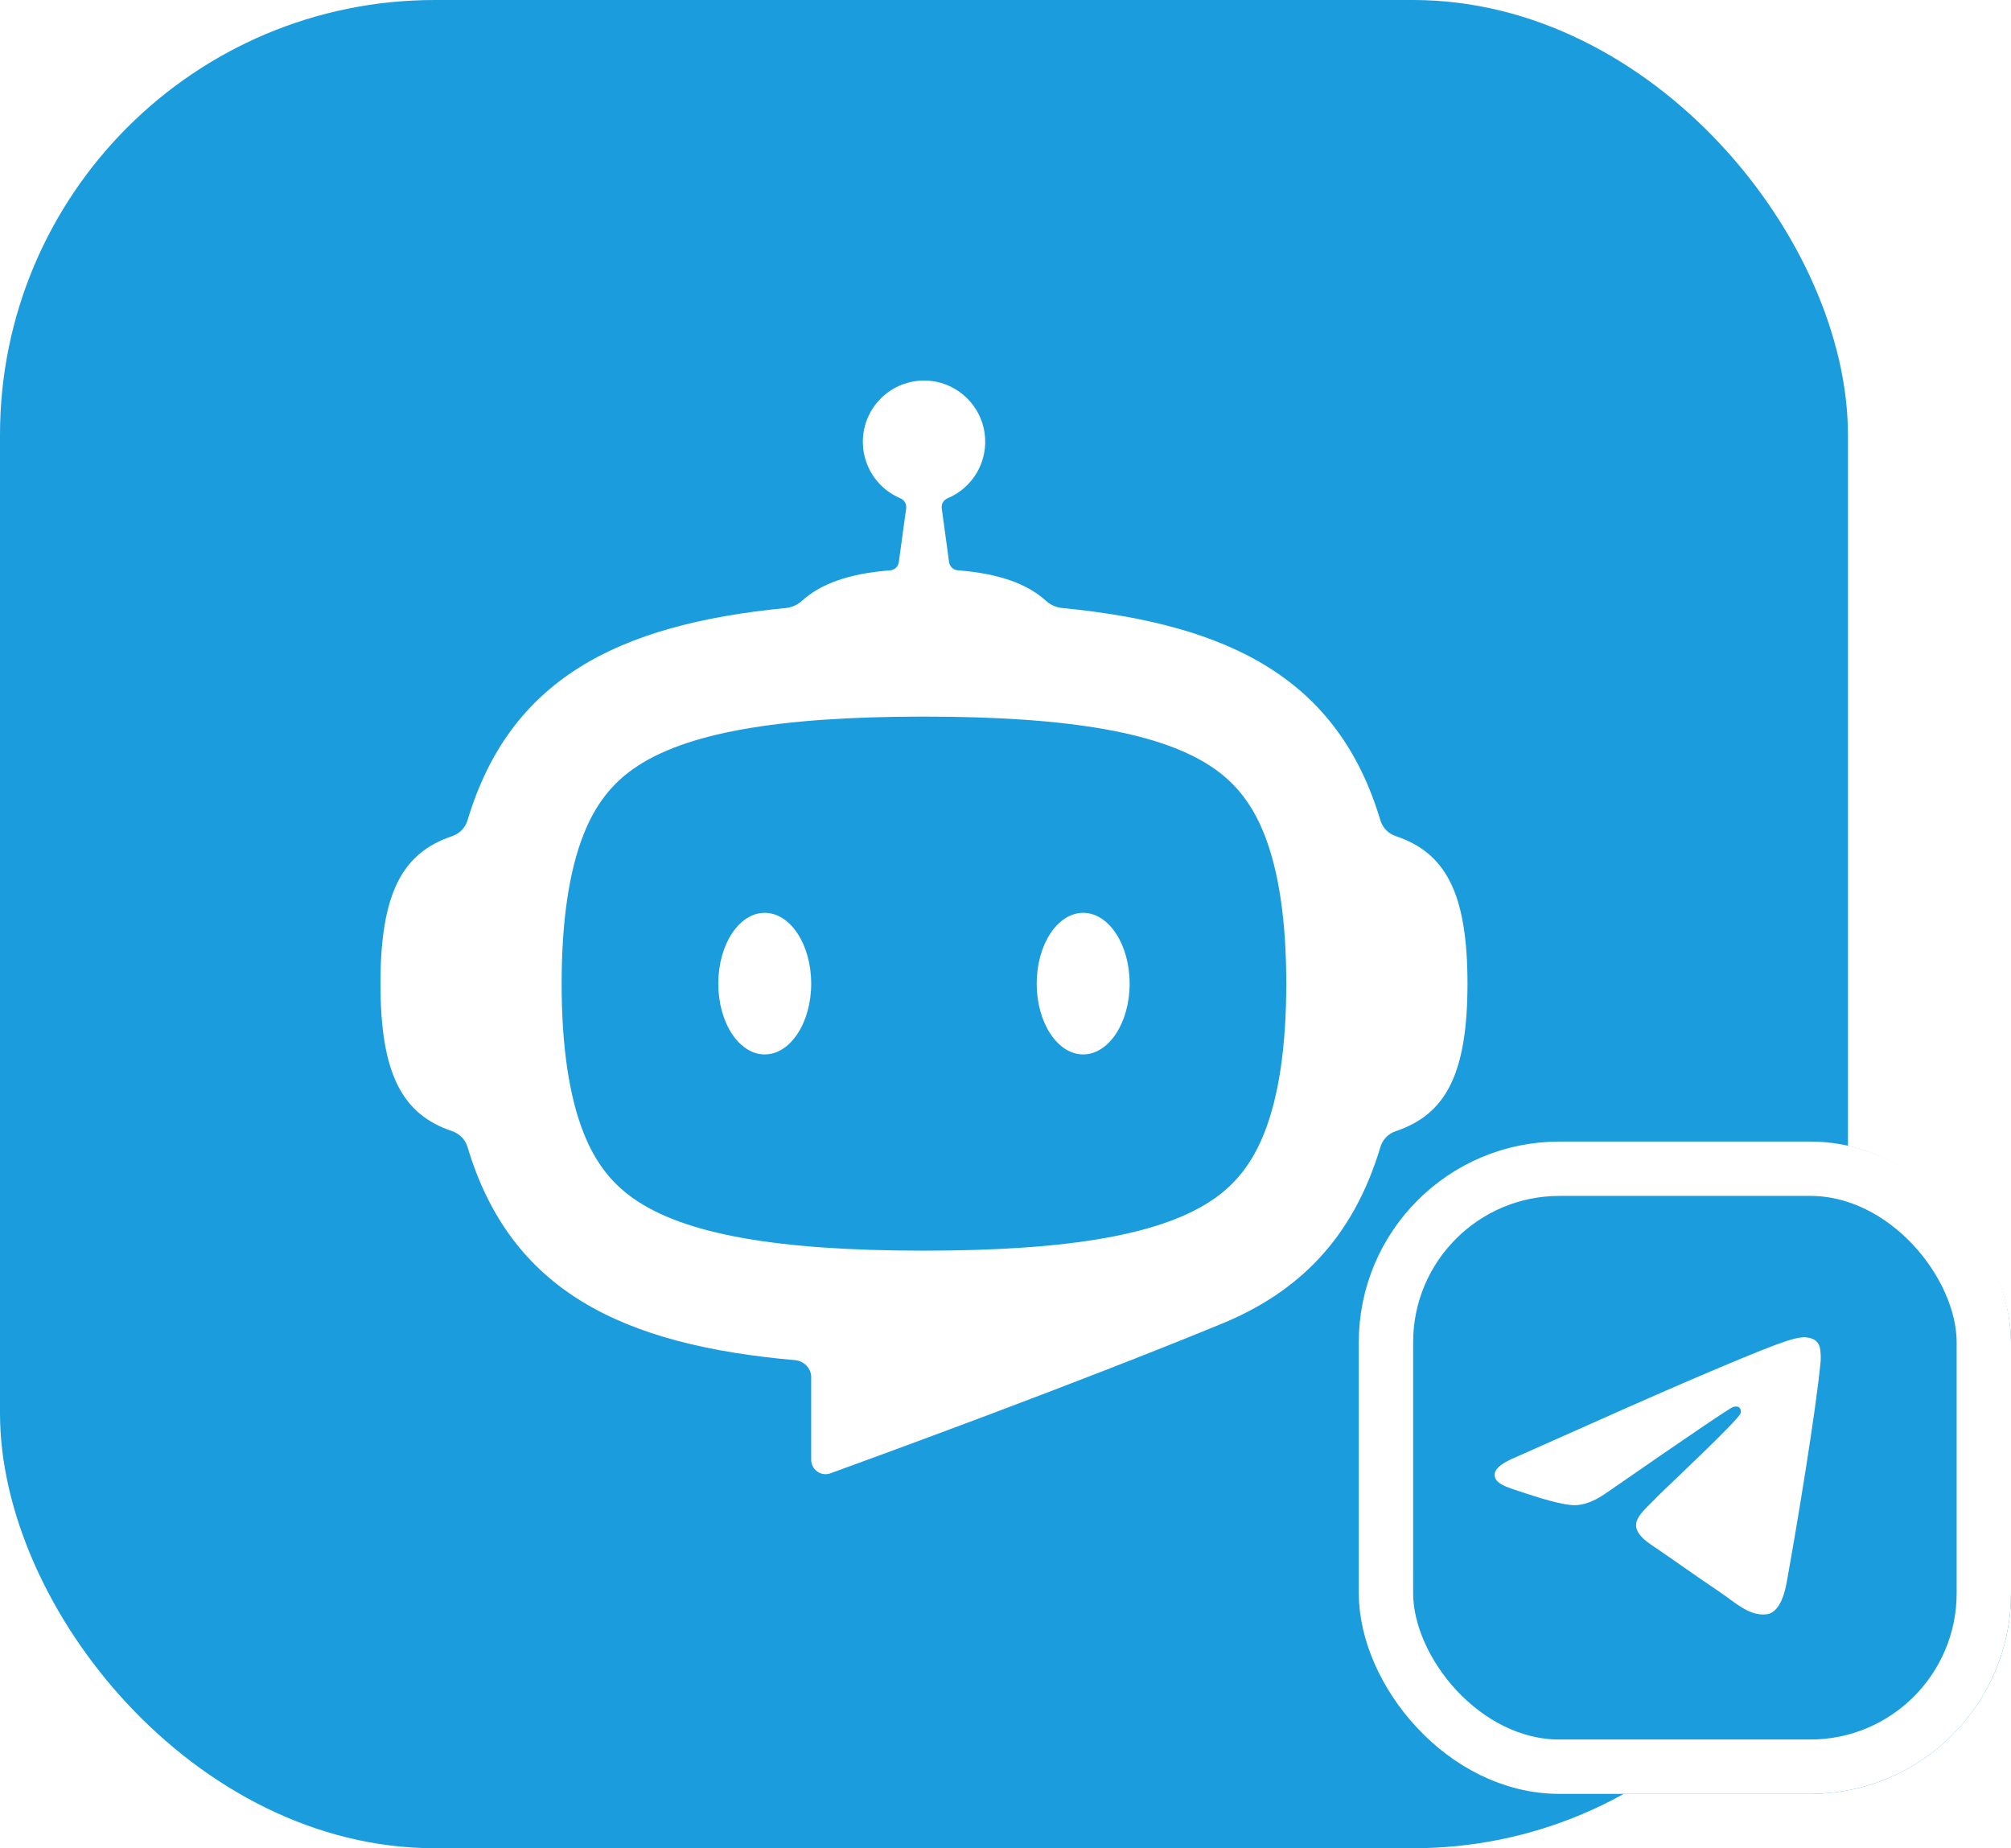
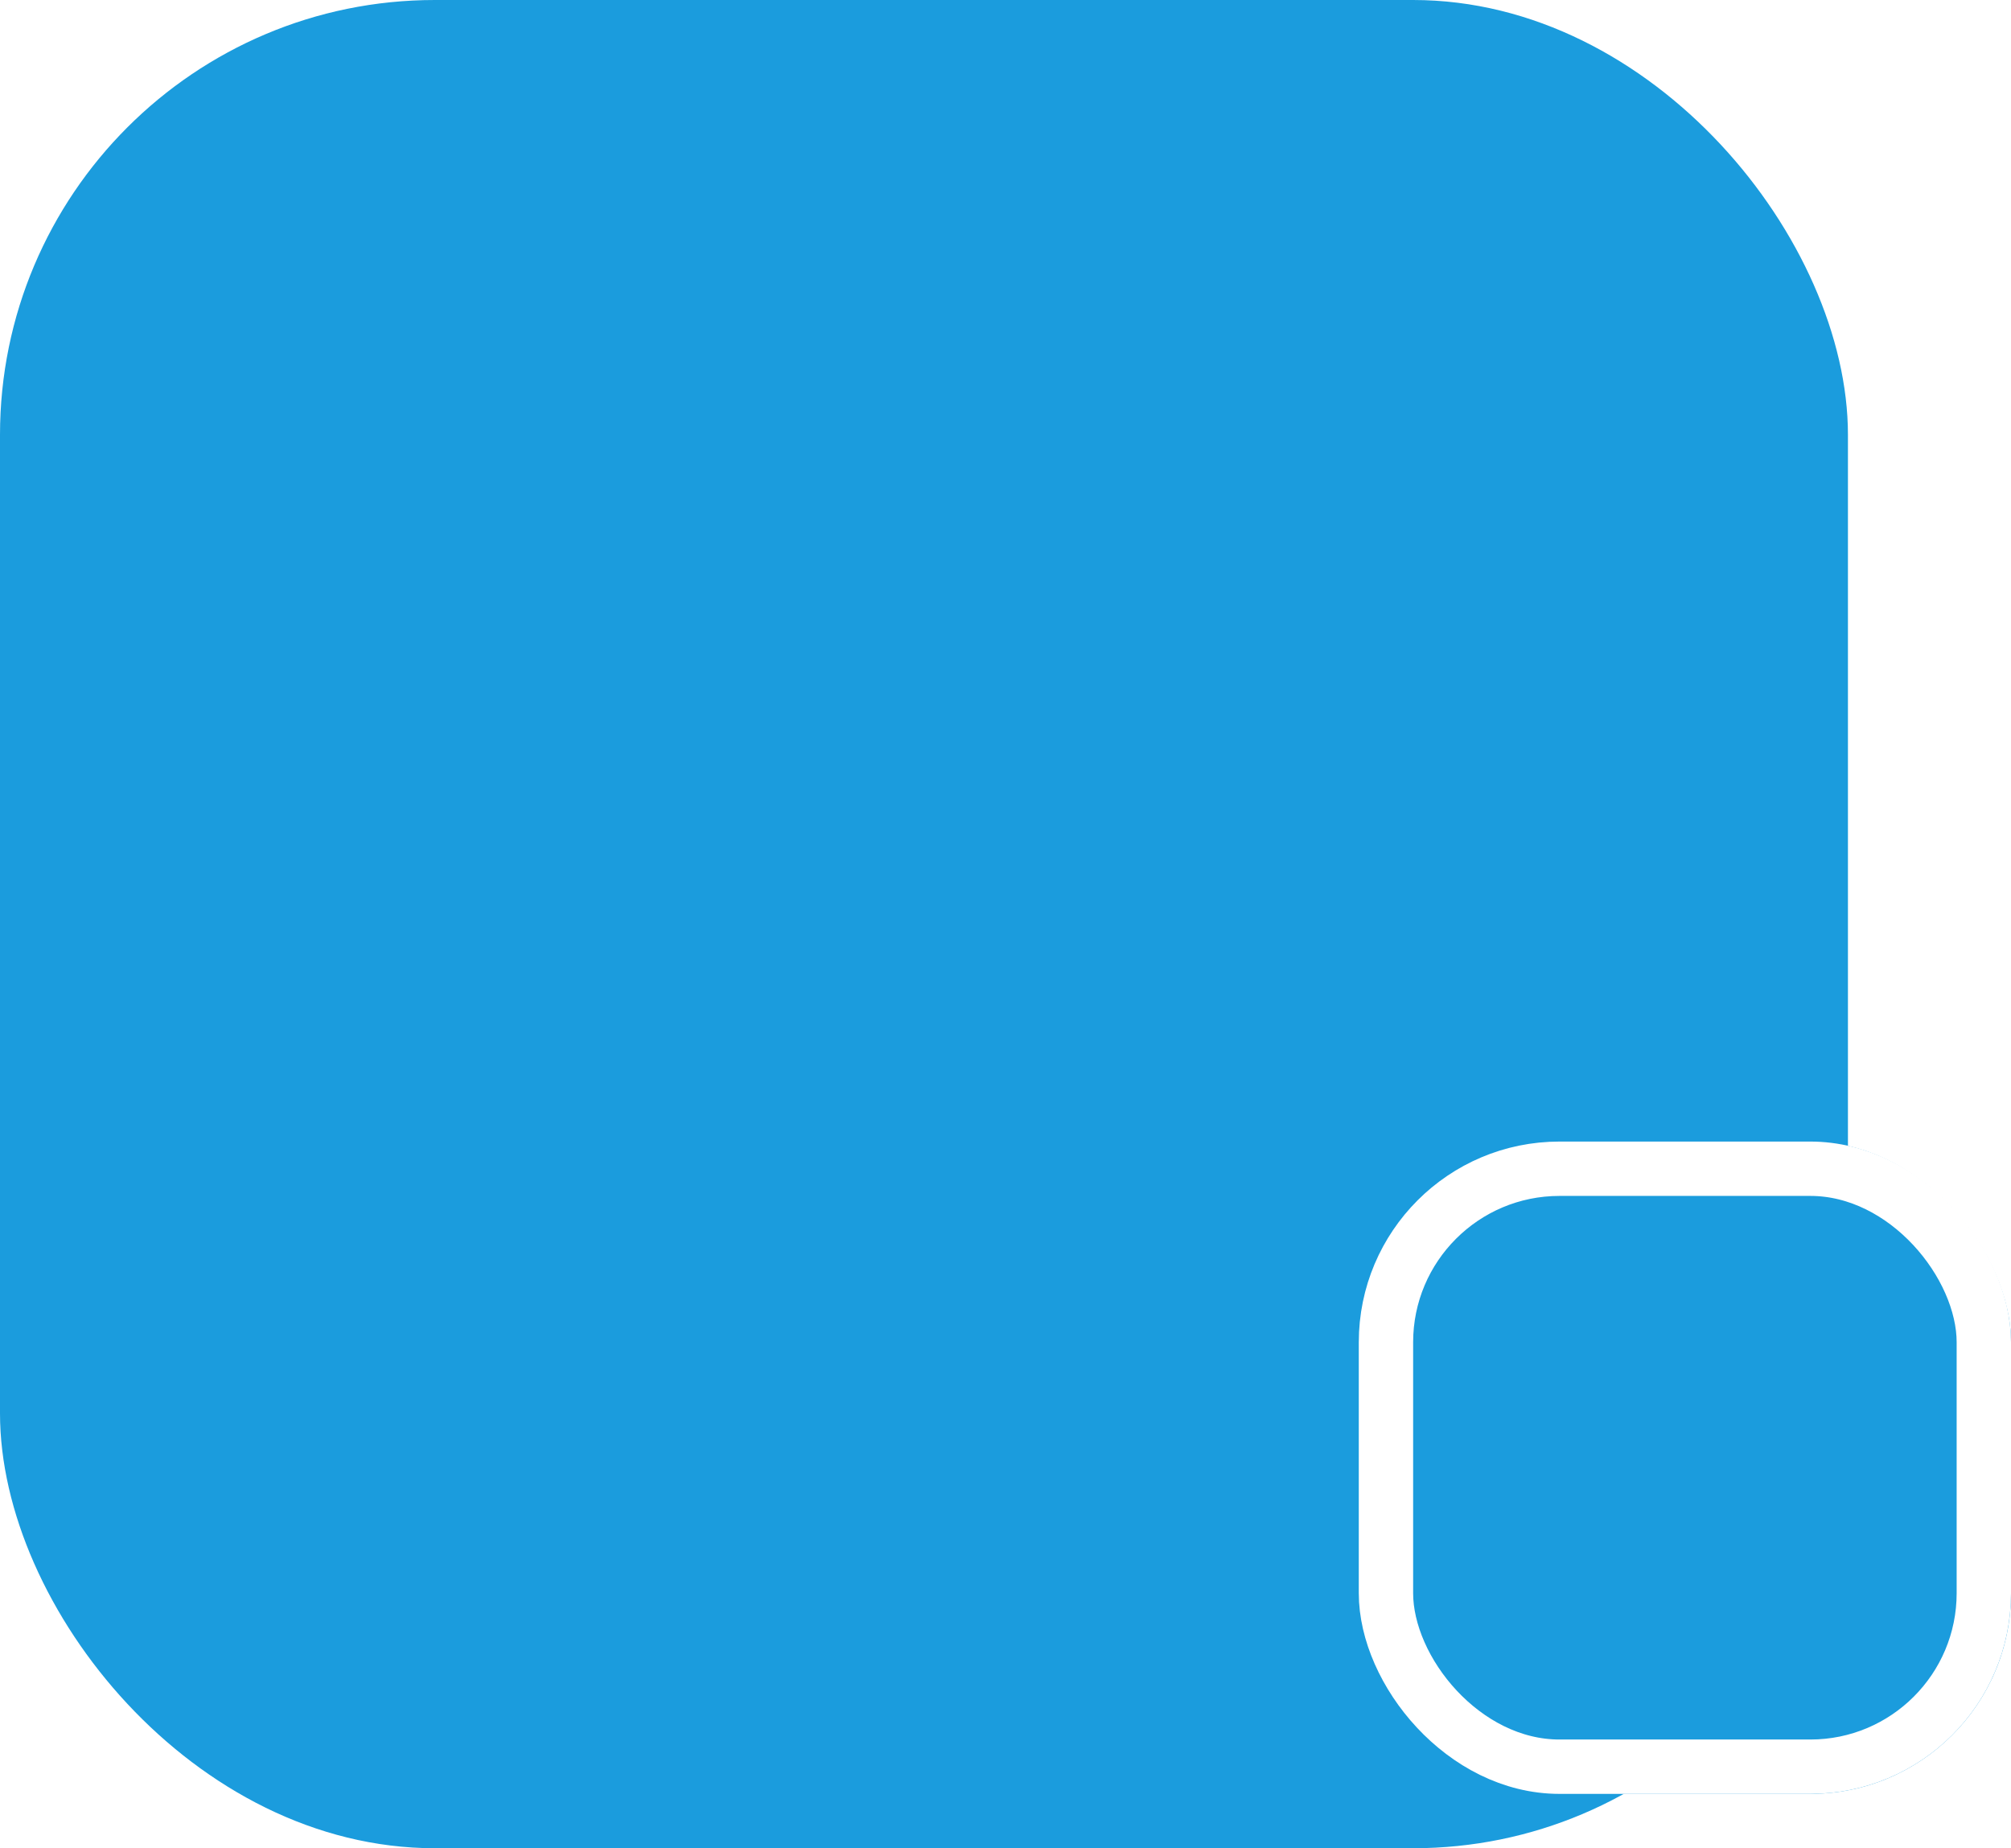
<svg xmlns="http://www.w3.org/2000/svg" width="74" height="68" viewBox="0 0 74 68" fill="none">
  <rect width="68" height="68" rx="16" fill="#1B9CDD" />
-   <path fill-rule="evenodd" clip-rule="evenodd" d="M39.084 22.369C45.309 22.976 49.248 25.011 50.795 30.18C50.836 30.316 50.909 30.439 51.007 30.54C51.106 30.642 51.227 30.718 51.361 30.762C53.168 31.372 54 32.81 54 36.19C54 39.57 53.168 41.008 51.361 41.618C51.227 41.662 51.106 41.738 51.007 41.84C50.909 41.941 50.837 42.064 50.796 42.199C49.797 45.536 47.801 47.567 44.838 48.751H44.84C39.602 50.9 32.752 53.409 30.558 54.206C30.479 54.235 30.393 54.244 30.309 54.233C30.225 54.222 30.145 54.191 30.075 54.142C30.006 54.093 29.949 54.029 29.91 53.953C29.871 53.878 29.85 53.794 29.85 53.709V50.657C29.85 50.345 29.58 50.069 29.258 50.044L29.329 50.049C22.865 49.493 18.785 47.483 17.204 42.2C17.163 42.065 17.09 41.942 16.992 41.84C16.894 41.739 16.772 41.663 16.638 41.618C14.832 41.008 14 39.57 14 36.191C14 32.811 14.832 31.373 16.638 30.763C16.772 30.718 16.894 30.642 16.992 30.541C17.091 30.439 17.163 30.316 17.204 30.181C18.751 25.011 22.691 22.976 28.916 22.37C29.136 22.348 29.343 22.256 29.506 22.108C30.193 21.485 31.221 21.104 32.757 20.983C32.836 20.977 32.91 20.944 32.968 20.889C33.026 20.835 33.063 20.762 33.074 20.684L33.345 18.702C33.355 18.626 33.34 18.548 33.302 18.482C33.264 18.415 33.204 18.363 33.133 18.334C32.633 18.124 32.225 17.741 31.985 17.255C31.744 16.769 31.687 16.212 31.823 15.687C31.96 15.162 32.281 14.704 32.728 14.397C33.175 14.089 33.718 13.954 34.257 14.014C35.276 14.127 36.102 14.936 36.234 15.953C36.3 16.445 36.202 16.946 35.954 17.376C35.706 17.807 35.323 18.144 34.864 18.335C34.794 18.364 34.735 18.416 34.697 18.482C34.659 18.548 34.644 18.625 34.654 18.701L34.924 20.683C34.935 20.761 34.973 20.834 35.03 20.888C35.088 20.943 35.163 20.976 35.242 20.982C36.778 21.103 37.806 21.485 38.493 22.107C38.657 22.256 38.864 22.348 39.084 22.369ZM23.311 44.096C25.176 45.405 28.572 46.014 33.999 46.014C39.426 46.014 42.822 45.405 44.688 44.096C45.515 43.516 46.096 42.754 46.517 41.699C47.058 40.343 47.332 38.49 47.332 36.19C47.332 33.89 47.059 32.036 46.517 30.681C46.096 29.626 45.515 28.864 44.688 28.284C42.822 26.975 39.426 26.365 33.999 26.365C28.572 26.365 25.176 26.975 23.311 28.284C22.484 28.864 21.903 29.626 21.482 30.681C20.941 32.036 20.667 33.89 20.667 36.19C20.667 38.49 20.941 40.343 21.482 41.699C21.903 42.754 22.484 43.516 23.311 44.096ZM28.14 38.794C29.084 38.794 29.85 37.628 29.85 36.19C29.85 34.751 29.084 33.585 28.14 33.585C27.196 33.585 26.431 34.751 26.431 36.19C26.431 37.628 27.196 38.794 28.14 38.794ZM41.568 36.19C41.568 37.628 40.802 38.794 39.858 38.794C38.914 38.794 38.148 37.628 38.148 36.19C38.148 34.751 38.914 33.585 39.858 33.585C40.802 33.585 41.568 34.751 41.568 36.19Z" fill="white" />
  <g filter="url(#filter0_d_1_3)">
    <rect x="50" y="42" width="24" height="24" rx="7.385" fill="#1B9CDD" />
    <rect x="51" y="43" width="22" height="22" rx="6.385" stroke="white" stroke-width="2" />
-     <path d="M66.995 50.085C66.829 51.877 66.109 56.226 65.743 58.233C65.588 59.082 65.283 59.367 64.988 59.395C64.347 59.456 63.859 58.96 63.238 58.542C62.265 57.888 61.716 57.481 60.772 56.843C59.681 56.106 60.388 55.701 61.01 55.038C61.172 54.865 64 52.227 64.054 51.988C64.061 51.958 64.068 51.846 64.003 51.788C63.938 51.729 63.843 51.749 63.774 51.765C63.677 51.788 62.123 52.841 59.113 54.925C58.672 55.235 58.273 55.386 57.915 55.379C57.52 55.37 56.761 55.15 56.197 54.962C55.505 54.731 54.955 54.609 55.003 54.217C55.028 54.013 55.302 53.804 55.825 53.591C59.046 52.152 61.194 51.203 62.269 50.744C65.338 49.435 65.976 49.208 66.391 49.2C66.483 49.199 66.687 49.222 66.82 49.332C66.907 49.41 66.964 49.52 66.977 49.639C66.999 49.786 67.005 49.936 66.995 50.085Z" fill="white" />
  </g>
  <defs>
    <filter id="filter0_d_1_3" x="30" y="22" width="64" height="64" filterUnits="userSpaceOnUse" color-interpolation-filters="sRGB">
      <feFlood flood-opacity="0" result="BackgroundImageFix" />
      <feColorMatrix in="SourceAlpha" type="matrix" values="0 0 0 0 0 0 0 0 0 0 0 0 0 0 0 0 0 0 127 0" result="hardAlpha" />
      <feOffset />
      <feGaussianBlur stdDeviation="10" />
      <feComposite in2="hardAlpha" operator="out" />
      <feColorMatrix type="matrix" values="0 0 0 0 0 0 0 0 0 0.166 0 0 0 0 0.266 0 0 0 0.12 0" />
      <feBlend mode="normal" in2="BackgroundImageFix" result="effect1_dropShadow_1_3" />
      <feBlend mode="normal" in="SourceGraphic" in2="effect1_dropShadow_1_3" result="shape" />
    </filter>
  </defs>
</svg>